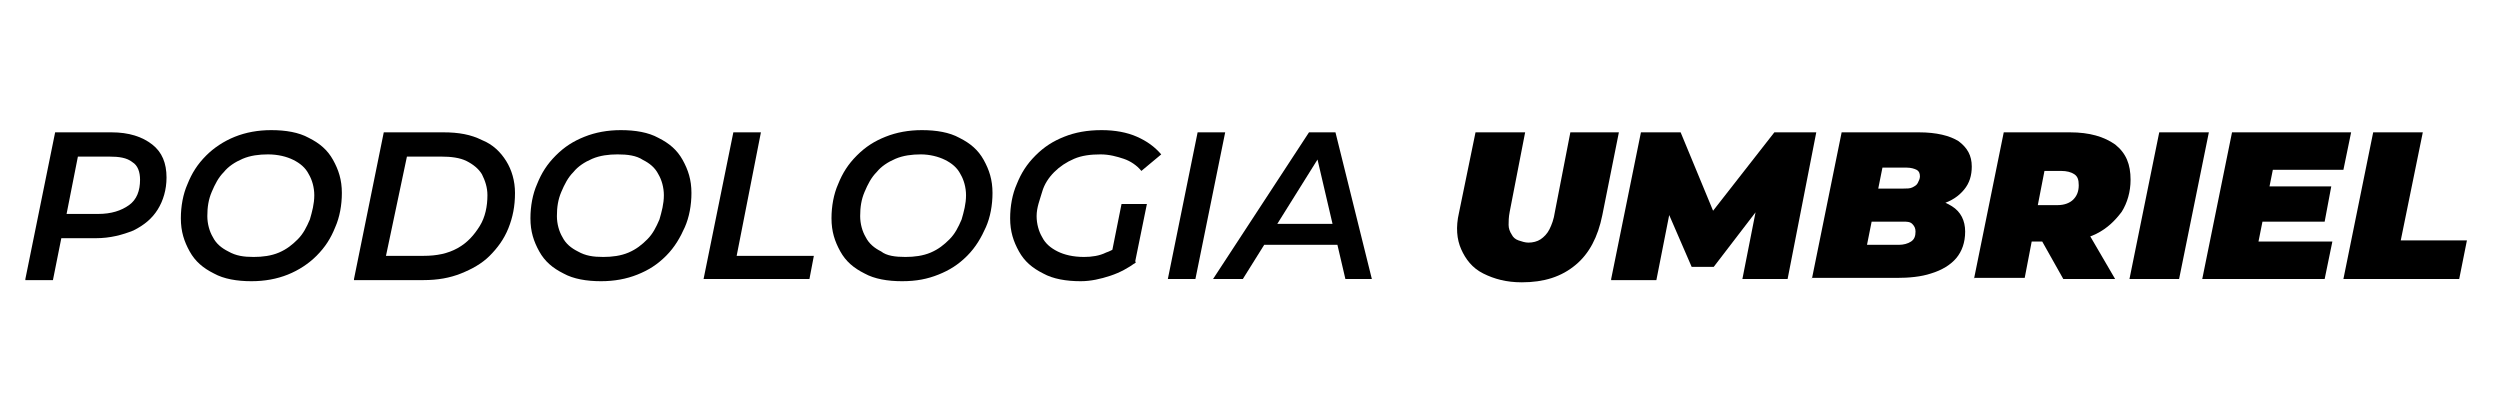
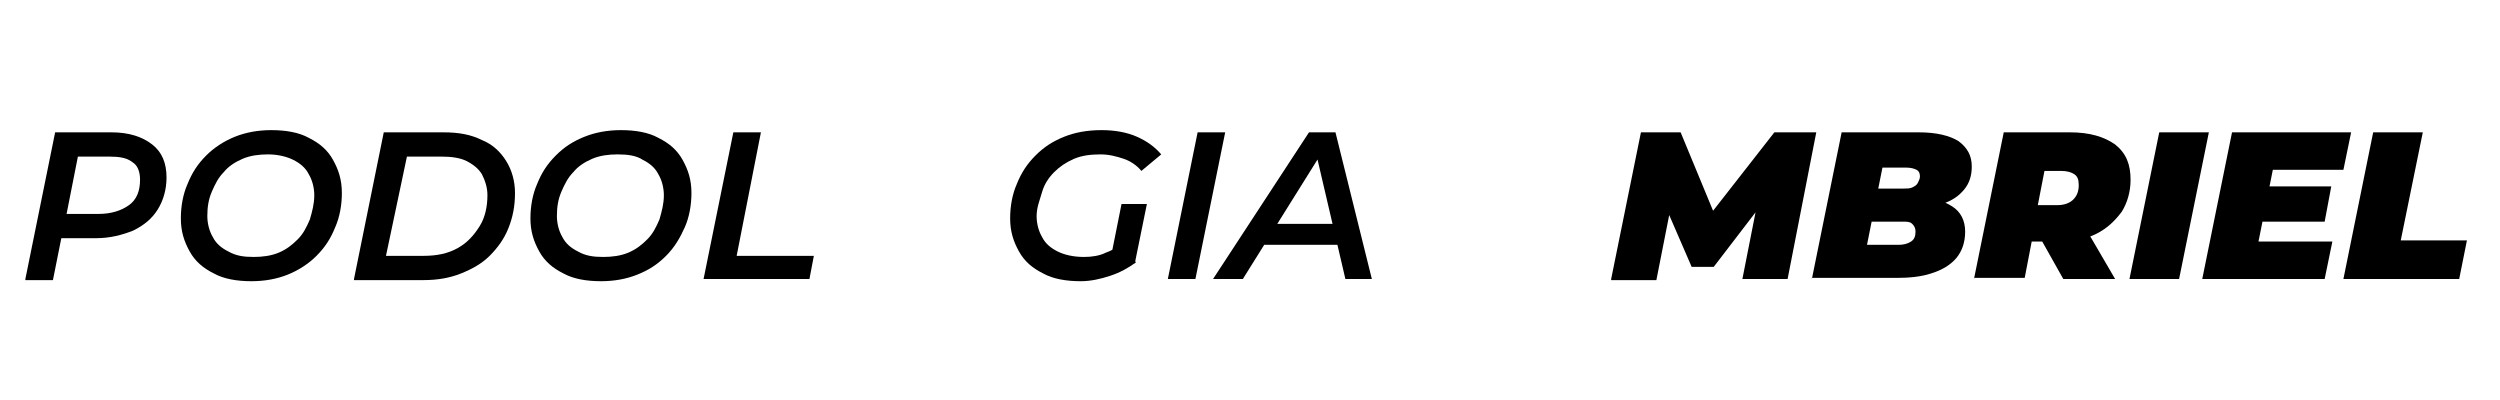
<svg xmlns="http://www.w3.org/2000/svg" id="uuid-7af74644-39cb-4040-b5f5-de297ad4286b" x="0px" y="0px" viewBox="0 0 226.7 36.3" style="enable-background:new 0 0 226.7 36.3;" xml:space="preserve">
  <g>
-     <path d="M138,25.6c-1.4,0-2.5-0.3-3.5-0.8s-1.6-1.3-2-2.2c-0.4-0.9-0.5-2-0.2-3.3l1.5-7.3h4.5l-1.4,7.2c-0.1,0.5-0.1,0.9-0.1,1.2  c0,0.3,0.1,0.6,0.3,0.9c0.1,0.2,0.3,0.4,0.6,0.5c0.3,0.1,0.6,0.2,0.9,0.2c0.4,0,0.8-0.1,1.1-0.3c0.3-0.2,0.6-0.5,0.8-0.9  c0.2-0.4,0.4-0.9,0.5-1.6l1.4-7.2h4.4l-1.5,7.5c-0.4,2-1.2,3.5-2.4,4.5C141.6,25.1,140,25.6,138,25.6z" />
    <path d="M146.1,25.3l2.7-13.3h3.6l3.6,8.7h-1.9l6.8-8.7h3.8l-2.6,13.3H158l1.4-7.1l0.6,0l-4.6,6h-2l-2.6-6l0.8,0.1l-1.4,7.1H146.1z  " />
    <path d="M164.3,25.3l2.7-13.3h7c1.6,0,2.8,0.3,3.6,0.8c0.8,0.6,1.2,1.3,1.2,2.3c0,0.8-0.2,1.5-0.7,2.1c-0.5,0.6-1.1,1-2,1.3  c-0.8,0.3-1.8,0.4-2.9,0.4l0.6-1c1.4,0,2.4,0.3,3.2,0.8c0.8,0.5,1.2,1.3,1.2,2.3s-0.3,1.8-0.8,2.4s-1.3,1.1-2.3,1.4  c-0.9,0.3-2,0.4-3.1,0.4H164.3z M169.3,22.2h2.9c0.4,0,0.8-0.1,1.1-0.3c0.3-0.2,0.4-0.5,0.4-0.9c0-0.3-0.1-0.5-0.3-0.7  s-0.5-0.2-0.8-0.2h-3.2l0.6-3h2.6c0.3,0,0.6,0,0.8-0.1s0.4-0.2,0.5-0.4c0.1-0.2,0.2-0.4,0.2-0.6c0-0.3-0.1-0.5-0.3-0.6  s-0.5-0.2-0.9-0.2h-2.2L169.3,22.2z" />
    <path d="M179,25.3l2.7-13.3h6c1.8,0,3.1,0.4,4.1,1.1c1,0.8,1.4,1.8,1.4,3.2c0,1.1-0.3,2.1-0.8,2.9c-0.6,0.8-1.3,1.5-2.3,2  s-2.2,0.7-3.6,0.7h-4.3l2.4-1.9l-1,5.2H179z M184.4,20.6l-1.6-2h3.8c0.6,0,1.1-0.2,1.4-0.5c0.3-0.3,0.5-0.7,0.5-1.3  c0-0.5-0.1-0.8-0.4-1c-0.3-0.2-0.7-0.3-1.2-0.3h-3.5l2.4-2.1L184.4,20.6z M187.1,25.3l-2.7-4.8h4.6l2.8,4.8H187.1z" />
    <path d="M193.1,25.3l2.7-13.3h4.5l-2.7,13.3H193.1z" />
    <path d="M204.8,21.9h6.7l-0.7,3.4h-11.1l2.7-13.3h10.8l-0.7,3.4h-6.4L204.8,21.9z M205.5,16.9h5.9l-0.6,3.2h-5.9L205.5,16.9z" />
    <path d="M212.5,25.3l2.7-13.3h4.5l-2,9.8h6l-0.7,3.5H212.5z" />
  </g>
  <g>
    <path d="M2.3,25.3L5,12h5.1c1.6,0,2.8,0.4,3.7,1.1c0.9,0.7,1.3,1.7,1.3,3c0,1.1-0.3,2.1-0.8,2.9c-0.5,0.8-1.2,1.4-2.2,1.9  c-1,0.4-2.1,0.7-3.4,0.7H4.5l1.3-1.2l-1,5H2.3z M5.8,20.6l-0.9-1.2h4c1.2,0,2.1-0.3,2.8-0.8c0.7-0.5,1-1.3,1-2.3  c0-0.7-0.2-1.3-0.7-1.6c-0.5-0.4-1.2-0.5-2.1-0.5H6l1.3-1.2L5.8,20.6z" />
    <path d="M22.8,25.5c-1.3,0-2.5-0.2-3.4-0.7c-1-0.5-1.7-1.1-2.2-2c-0.5-0.9-0.8-1.8-0.8-3c0-1.1,0.2-2.2,0.6-3.1  c0.4-1,0.9-1.8,1.7-2.6c0.7-0.7,1.6-1.3,2.6-1.7c1-0.4,2.1-0.6,3.3-0.6c1.3,0,2.5,0.2,3.4,0.7c1,0.5,1.7,1.1,2.2,2  c0.5,0.9,0.8,1.8,0.8,3c0,1.1-0.2,2.2-0.6,3.1c-0.4,1-0.9,1.8-1.7,2.6c-0.7,0.7-1.6,1.3-2.6,1.7S24,25.5,22.8,25.5z M23,23.3  c0.8,0,1.6-0.1,2.3-0.4c0.7-0.3,1.2-0.7,1.7-1.2c0.5-0.5,0.8-1.1,1.1-1.8c0.2-0.7,0.4-1.4,0.4-2.2c0-0.7-0.2-1.4-0.5-1.9  c-0.3-0.6-0.8-1-1.4-1.3S25.2,14,24.3,14c-0.8,0-1.6,0.1-2.3,0.4c-0.7,0.3-1.3,0.7-1.7,1.2c-0.5,0.5-0.8,1.1-1.1,1.8  c-0.3,0.7-0.4,1.4-0.4,2.2c0,0.7,0.2,1.4,0.5,1.9c0.3,0.6,0.8,1,1.4,1.3C21.4,23.2,22.1,23.3,23,23.3z" />
    <path d="M32.1,25.3L34.8,12h5.4c1.4,0,2.5,0.2,3.5,0.7c1,0.4,1.7,1.1,2.2,1.9c0.5,0.8,0.8,1.8,0.8,2.9c0,1.2-0.2,2.2-0.6,3.2  c-0.4,1-1,1.8-1.7,2.5c-0.7,0.7-1.6,1.2-2.6,1.6c-1,0.4-2.1,0.6-3.4,0.6H32.1z M35,23.2h3.4c1.2,0,2.2-0.2,3.1-0.7  c0.9-0.5,1.5-1.2,2-2s0.7-1.8,0.7-2.8c0-0.7-0.2-1.3-0.5-1.9c-0.3-0.5-0.8-0.9-1.4-1.2c-0.6-0.3-1.4-0.4-2.3-0.4h-3.1L35,23.2z" />
    <path d="M54.5,25.5c-1.3,0-2.5-0.2-3.4-0.7c-1-0.5-1.7-1.1-2.2-2c-0.5-0.9-0.8-1.8-0.8-3c0-1.1,0.2-2.2,0.6-3.1  c0.4-1,0.9-1.8,1.7-2.6s1.6-1.3,2.6-1.7s2.1-0.6,3.3-0.6c1.3,0,2.5,0.2,3.4,0.7c1,0.5,1.7,1.1,2.2,2c0.5,0.9,0.8,1.8,0.8,3  c0,1.1-0.2,2.2-0.6,3.1s-0.9,1.8-1.7,2.6s-1.6,1.3-2.6,1.7S55.7,25.5,54.5,25.5z M54.7,23.3c0.8,0,1.6-0.1,2.3-0.4  c0.7-0.3,1.2-0.7,1.7-1.2c0.5-0.5,0.8-1.1,1.1-1.8c0.2-0.7,0.4-1.4,0.4-2.2c0-0.7-0.2-1.4-0.5-1.9c-0.3-0.6-0.8-1-1.4-1.3  C57.7,14.1,56.9,14,56,14c-0.8,0-1.6,0.1-2.3,0.4c-0.7,0.3-1.3,0.7-1.7,1.2c-0.5,0.5-0.8,1.1-1.1,1.8c-0.3,0.7-0.4,1.4-0.4,2.2  c0,0.7,0.2,1.4,0.5,1.9c0.3,0.6,0.8,1,1.4,1.3C53.1,23.2,53.8,23.3,54.7,23.3z" />
    <path d="M63.8,25.3L66.5,12H69l-2.2,11.2h7l-0.4,2.1H63.8z" />
-     <path d="M81.8,25.5c-1.3,0-2.5-0.2-3.4-0.7c-1-0.5-1.7-1.1-2.2-2c-0.5-0.9-0.8-1.8-0.8-3c0-1.1,0.2-2.2,0.6-3.1  c0.4-1,0.9-1.8,1.7-2.6s1.6-1.3,2.6-1.7s2.1-0.6,3.3-0.6c1.3,0,2.5,0.2,3.4,0.7c1,0.5,1.7,1.1,2.2,2c0.5,0.9,0.8,1.8,0.8,3  c0,1.1-0.2,2.2-0.6,3.1s-0.9,1.8-1.7,2.6s-1.6,1.3-2.6,1.7S83.1,25.5,81.8,25.5z M82.1,23.3c0.8,0,1.6-0.1,2.3-0.4  c0.7-0.3,1.2-0.7,1.7-1.2c0.5-0.5,0.8-1.1,1.1-1.8c0.2-0.7,0.4-1.4,0.4-2.2c0-0.7-0.2-1.4-0.5-1.9c-0.3-0.6-0.8-1-1.4-1.3  c-0.6-0.3-1.4-0.5-2.2-0.5c-0.8,0-1.6,0.1-2.3,0.4c-0.7,0.3-1.3,0.7-1.7,1.2c-0.5,0.5-0.8,1.1-1.1,1.8c-0.3,0.7-0.4,1.4-0.4,2.2  c0,0.7,0.2,1.4,0.5,1.9c0.3,0.6,0.8,1,1.4,1.3C80.4,23.2,81.2,23.3,82.1,23.3z" />
    <path d="M98,25.5c-1.3,0-2.5-0.2-3.4-0.7c-1-0.5-1.7-1.1-2.2-2c-0.5-0.9-0.8-1.8-0.8-3c0-1.1,0.2-2.2,0.6-3.1  c0.4-1,0.9-1.8,1.7-2.6s1.6-1.3,2.6-1.7s2.1-0.6,3.4-0.6c1.2,0,2.3,0.2,3.2,0.6c0.9,0.4,1.6,0.9,2.2,1.6l-1.8,1.5  c-0.4-0.5-1-0.9-1.6-1.1s-1.3-0.4-2.1-0.4c-0.9,0-1.7,0.1-2.4,0.4s-1.3,0.7-1.8,1.2c-0.5,0.5-0.9,1.1-1.1,1.8S94,18.8,94,19.6  c0,0.7,0.2,1.4,0.5,1.9c0.3,0.6,0.8,1,1.4,1.3c0.6,0.3,1.4,0.5,2.4,0.5c0.7,0,1.4-0.1,2-0.4c0.6-0.2,1.2-0.6,1.7-1.1l1,2  c-0.7,0.5-1.4,0.9-2.3,1.2S98.9,25.5,98,25.5z M100.7,23.5l1-5h2.3l-1.1,5.4L100.7,23.5z" />
    <path d="M105.9,25.3l2.7-13.3h2.5l-2.7,13.3H105.9z" />
    <path d="M110,25.3l8.7-13.3h2.4l3.3,13.3H122l-2.8-12h1l-7.5,12H110z M113.4,22.2l1.1-1.9h7.2l0.3,1.9H113.4z" />
  </g>
</svg>